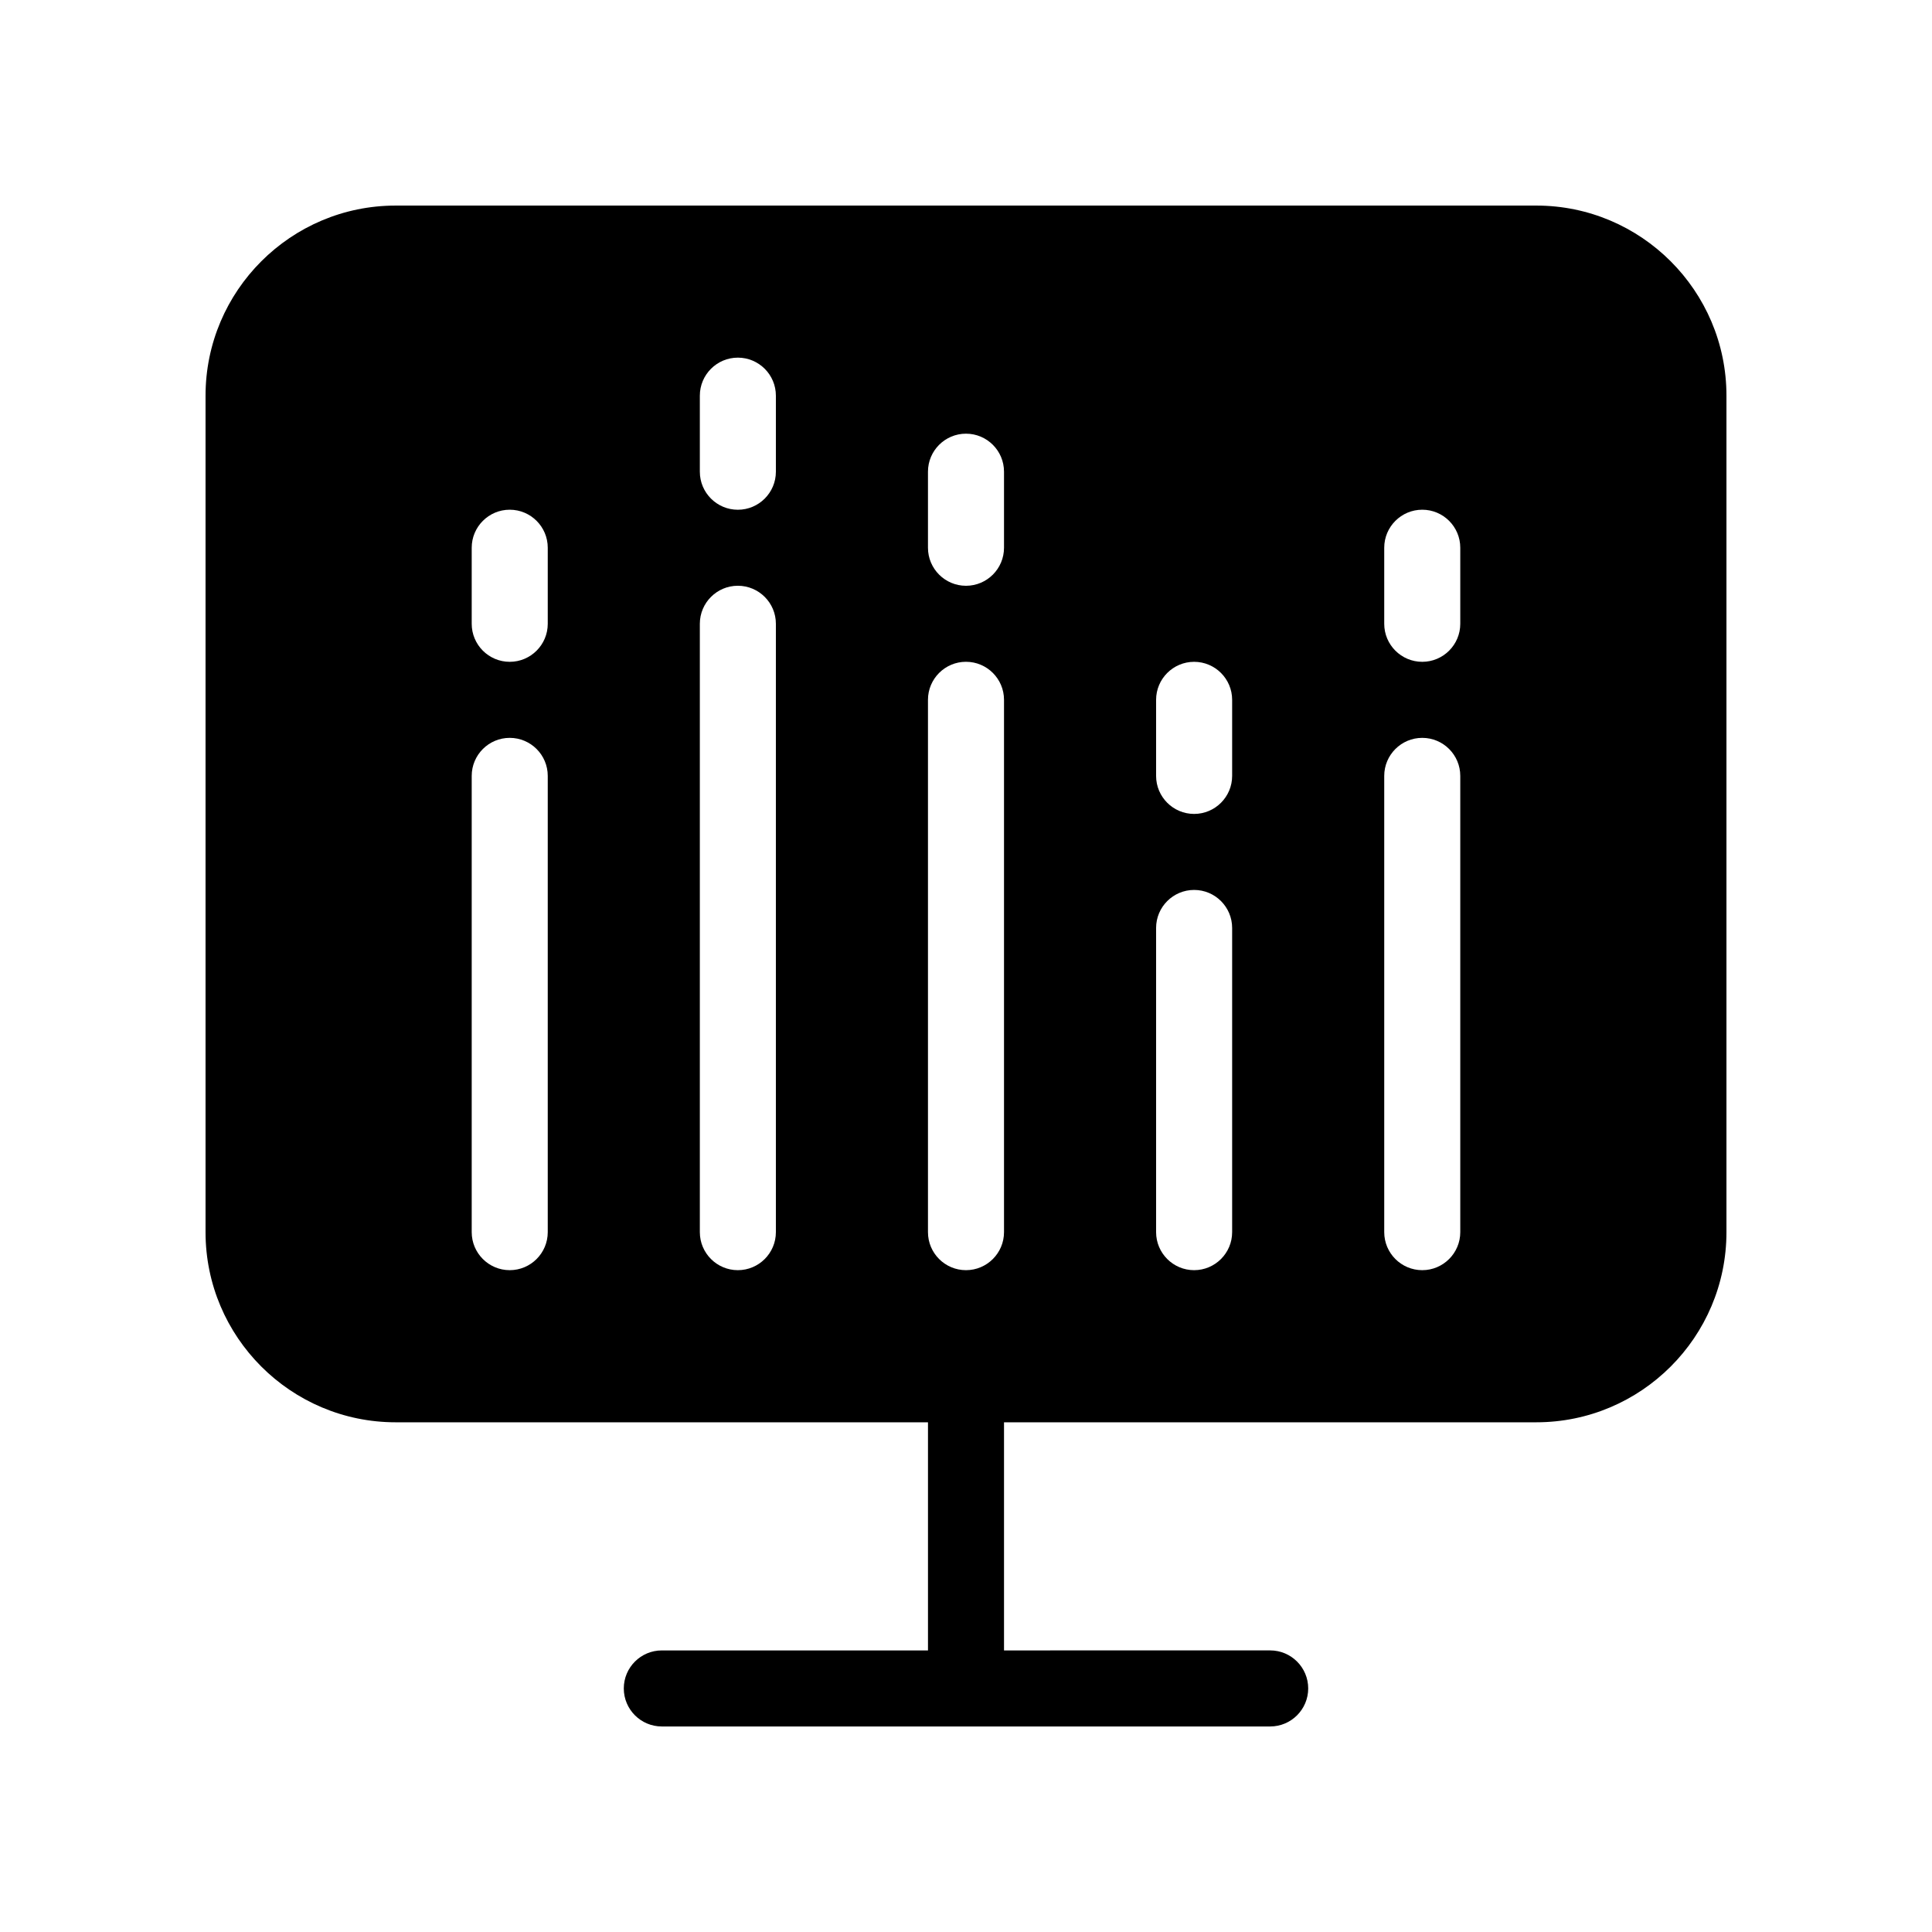
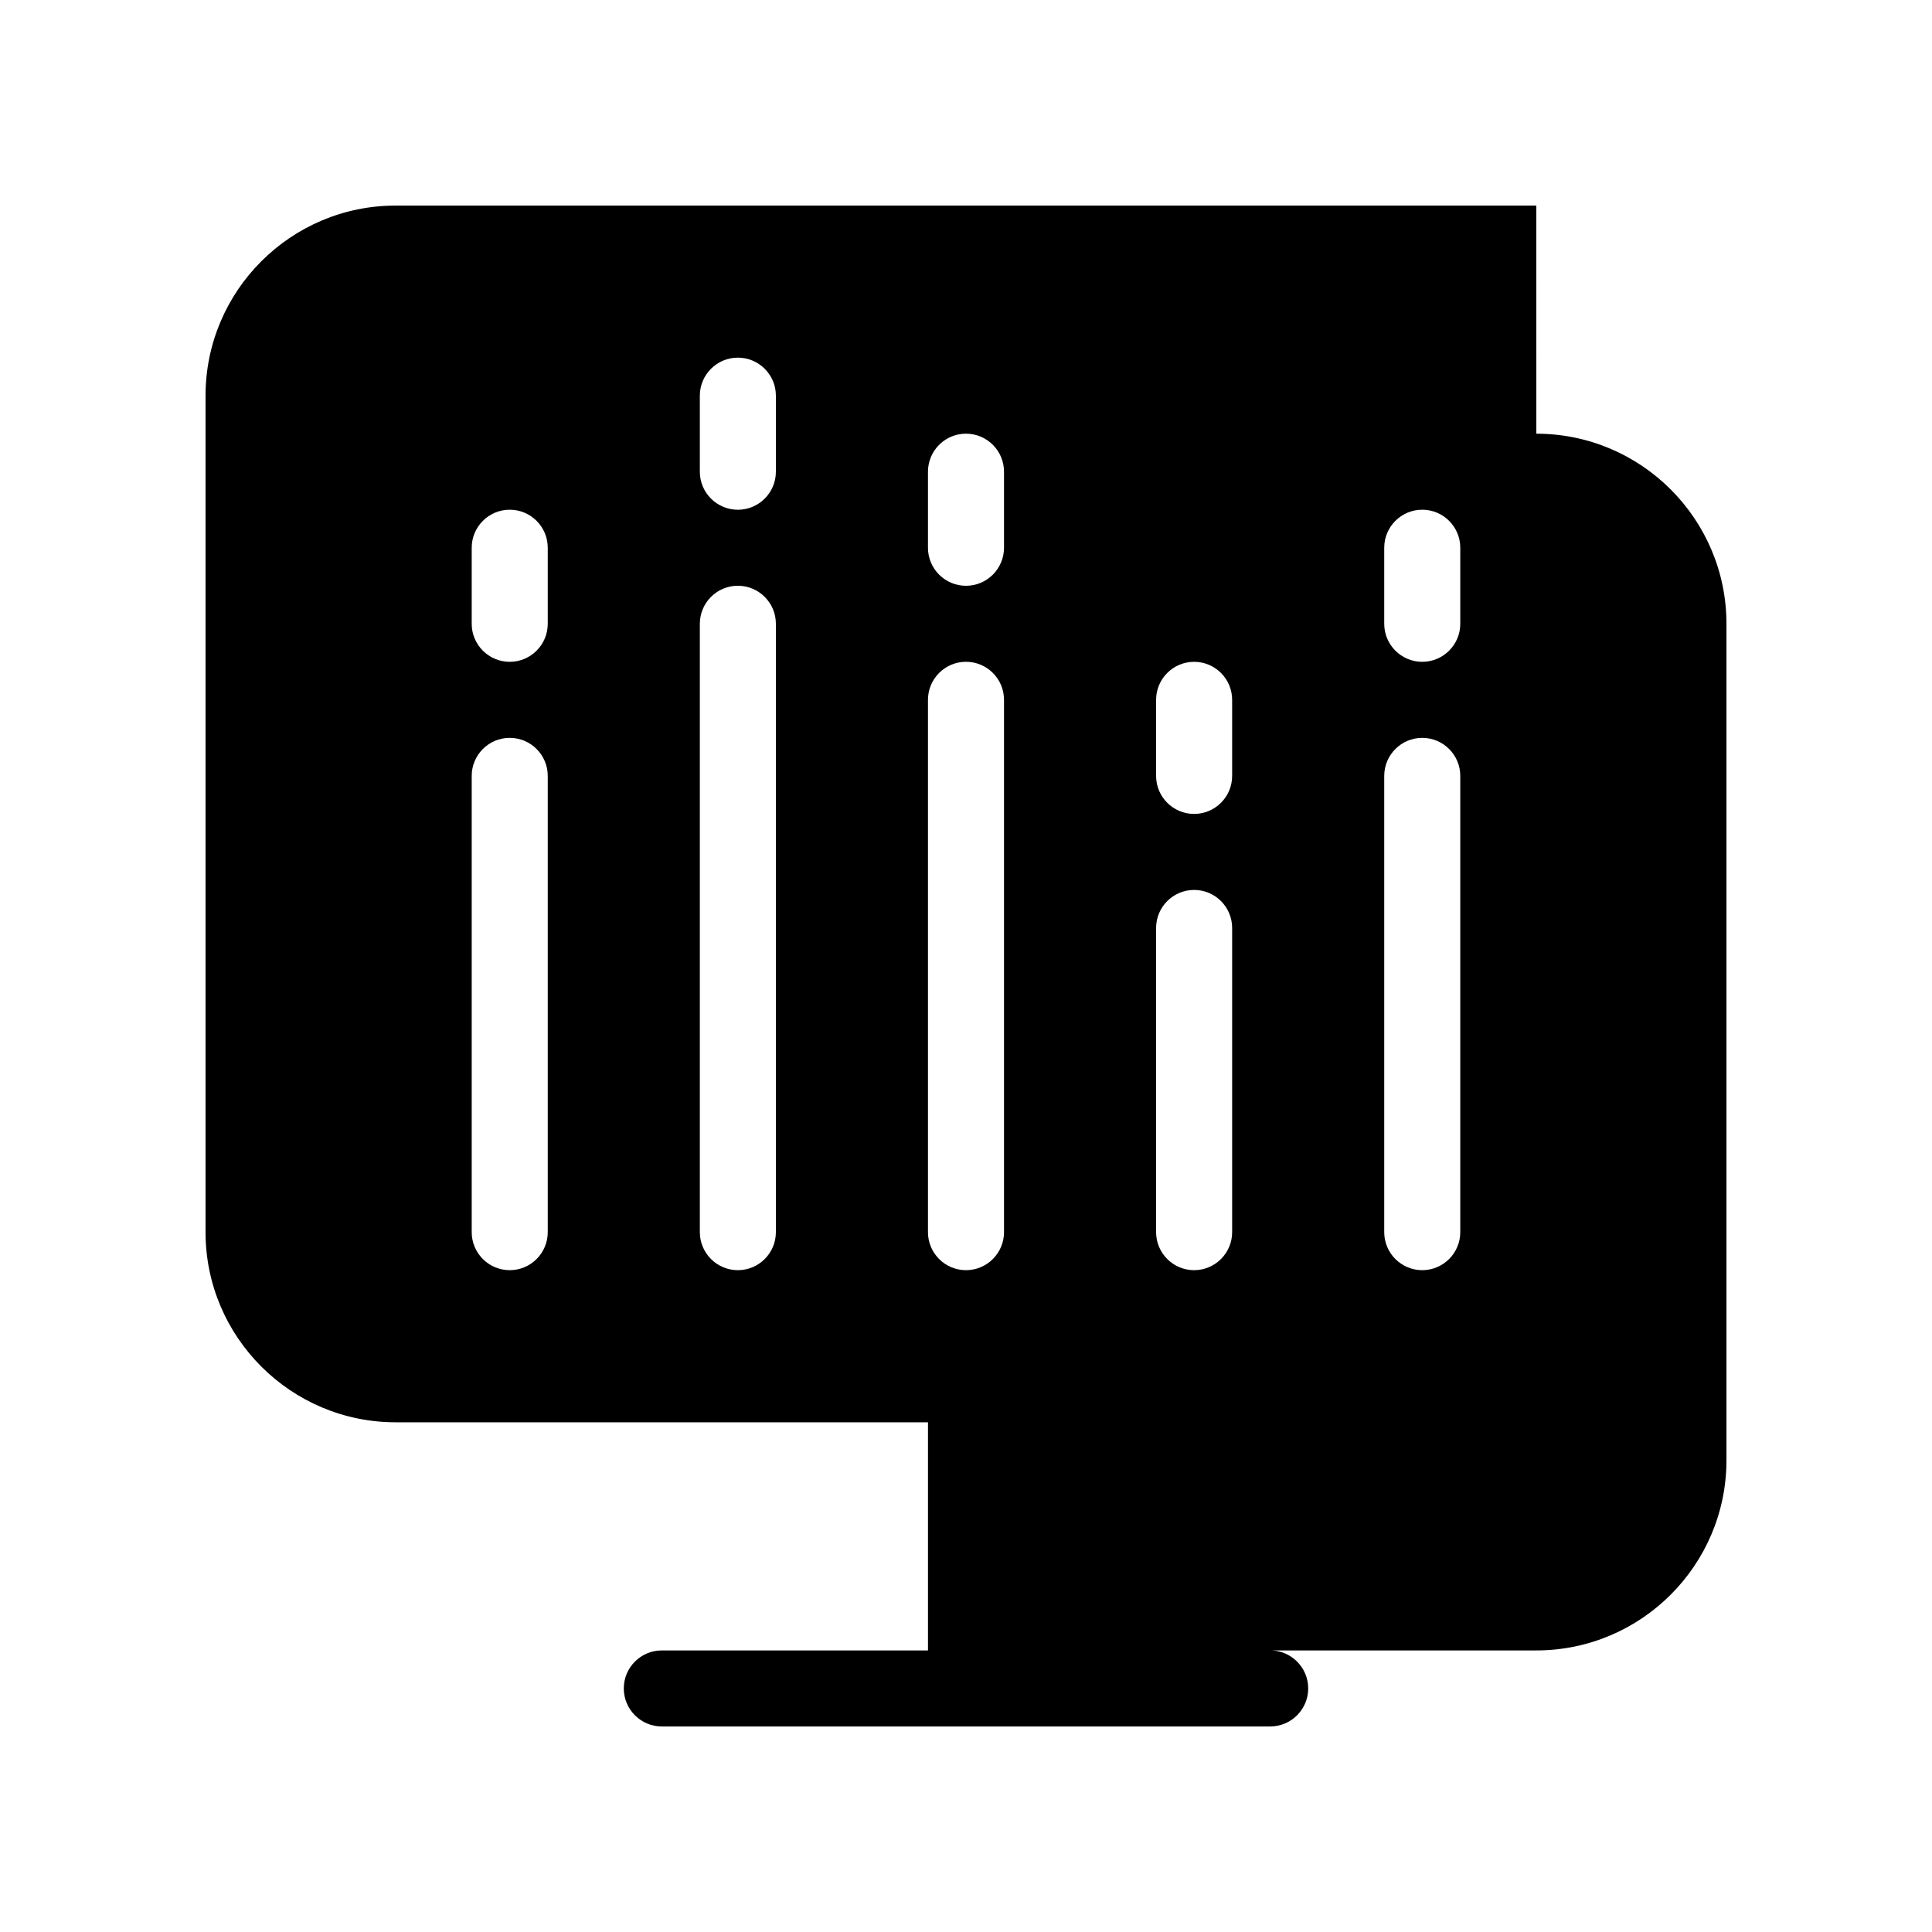
<svg xmlns="http://www.w3.org/2000/svg" fill="#000000" width="800px" height="800px" version="1.1" viewBox="144 144 512 512">
-   <path d="m551.14 198.48h-302.29c-27.77 0-50.379 22.59-50.379 50.379v221.68c0 27.789 22.609 50.383 50.383 50.383h141.07v60.457h-70.535c-5.562 0-10.078 4.512-10.078 10.074s4.516 10.078 10.078 10.078h161.22c5.562 0 10.078-4.516 10.078-10.078s-4.516-10.078-10.078-10.078l-70.535 0.004v-60.457h141.07c27.77 0 50.383-22.59 50.383-50.383v-221.68c0-27.789-22.613-50.379-50.383-50.379zm-261.98 272.05c0 5.562-4.516 10.078-10.078 10.078-5.559 0-10.074-4.516-10.074-10.078v-120.91c0-5.562 4.516-10.078 10.078-10.078 5.559 0.004 10.074 4.516 10.074 10.078zm0-161.22c0 5.562-4.516 10.078-10.078 10.078-5.559 0-10.074-4.516-10.074-10.078v-20.152c0-5.562 4.516-10.078 10.078-10.078 5.559 0.004 10.074 4.516 10.074 10.078zm60.457 161.22c0 5.562-4.516 10.078-10.078 10.078-5.559 0-10.074-4.516-10.074-10.078v-161.22c0-5.562 4.516-10.078 10.078-10.078 5.559 0.004 10.074 4.516 10.074 10.078zm0-201.52c0 5.562-4.516 10.078-10.078 10.078-5.559 0-10.074-4.516-10.074-10.078v-20.152c0-5.562 4.516-10.078 10.078-10.078 5.559 0.004 10.074 4.516 10.074 10.078zm60.457 201.52c0 5.562-4.516 10.078-10.078 10.078-5.559 0-10.074-4.516-10.074-10.078v-141.07c0-5.562 4.516-10.078 10.078-10.078 5.562 0.004 10.074 4.516 10.074 10.078zm0-181.37c0 5.562-4.516 10.078-10.078 10.078-5.559 0-10.074-4.516-10.074-10.078v-20.152c0-5.562 4.516-10.078 10.078-10.078 5.562 0.004 10.074 4.516 10.074 10.078zm60.457 181.37c0 5.562-4.516 10.078-10.078 10.078-5.559 0-10.074-4.516-10.074-10.078v-80.609c0-5.562 4.516-10.078 10.078-10.078 5.562 0.004 10.074 4.516 10.074 10.078zm0-120.91c0 5.562-4.516 10.078-10.078 10.078-5.559 0-10.074-4.516-10.074-10.078v-20.152c0-5.562 4.516-10.078 10.078-10.078 5.562 0.004 10.074 4.516 10.074 10.078zm60.457 120.91c0 5.562-4.516 10.078-10.078 10.078-5.559 0-10.074-4.516-10.074-10.078v-120.91c0-5.562 4.516-10.078 10.078-10.078 5.562 0.004 10.074 4.516 10.074 10.078zm0-161.22c0 5.562-4.516 10.078-10.078 10.078-5.559 0-10.074-4.516-10.074-10.078v-20.152c0-5.562 4.516-10.078 10.078-10.078 5.562 0.004 10.074 4.516 10.074 10.078z" />
+   <path d="m551.14 198.48h-302.29c-27.77 0-50.379 22.59-50.379 50.379v221.68c0 27.789 22.609 50.383 50.383 50.383h141.07v60.457h-70.535c-5.562 0-10.078 4.512-10.078 10.074s4.516 10.078 10.078 10.078h161.22c5.562 0 10.078-4.516 10.078-10.078s-4.516-10.078-10.078-10.078l-70.535 0.004h141.07c27.77 0 50.383-22.59 50.383-50.383v-221.68c0-27.789-22.613-50.379-50.383-50.379zm-261.98 272.05c0 5.562-4.516 10.078-10.078 10.078-5.559 0-10.074-4.516-10.074-10.078v-120.91c0-5.562 4.516-10.078 10.078-10.078 5.559 0.004 10.074 4.516 10.074 10.078zm0-161.22c0 5.562-4.516 10.078-10.078 10.078-5.559 0-10.074-4.516-10.074-10.078v-20.152c0-5.562 4.516-10.078 10.078-10.078 5.559 0.004 10.074 4.516 10.074 10.078zm60.457 161.22c0 5.562-4.516 10.078-10.078 10.078-5.559 0-10.074-4.516-10.074-10.078v-161.22c0-5.562 4.516-10.078 10.078-10.078 5.559 0.004 10.074 4.516 10.074 10.078zm0-201.52c0 5.562-4.516 10.078-10.078 10.078-5.559 0-10.074-4.516-10.074-10.078v-20.152c0-5.562 4.516-10.078 10.078-10.078 5.559 0.004 10.074 4.516 10.074 10.078zm60.457 201.52c0 5.562-4.516 10.078-10.078 10.078-5.559 0-10.074-4.516-10.074-10.078v-141.07c0-5.562 4.516-10.078 10.078-10.078 5.562 0.004 10.074 4.516 10.074 10.078zm0-181.37c0 5.562-4.516 10.078-10.078 10.078-5.559 0-10.074-4.516-10.074-10.078v-20.152c0-5.562 4.516-10.078 10.078-10.078 5.562 0.004 10.074 4.516 10.074 10.078zm60.457 181.37c0 5.562-4.516 10.078-10.078 10.078-5.559 0-10.074-4.516-10.074-10.078v-80.609c0-5.562 4.516-10.078 10.078-10.078 5.562 0.004 10.074 4.516 10.074 10.078zm0-120.91c0 5.562-4.516 10.078-10.078 10.078-5.559 0-10.074-4.516-10.074-10.078v-20.152c0-5.562 4.516-10.078 10.078-10.078 5.562 0.004 10.074 4.516 10.074 10.078zm60.457 120.91c0 5.562-4.516 10.078-10.078 10.078-5.559 0-10.074-4.516-10.074-10.078v-120.91c0-5.562 4.516-10.078 10.078-10.078 5.562 0.004 10.074 4.516 10.074 10.078zm0-161.22c0 5.562-4.516 10.078-10.078 10.078-5.559 0-10.074-4.516-10.074-10.078v-20.152c0-5.562 4.516-10.078 10.078-10.078 5.562 0.004 10.074 4.516 10.074 10.078z" />
</svg>